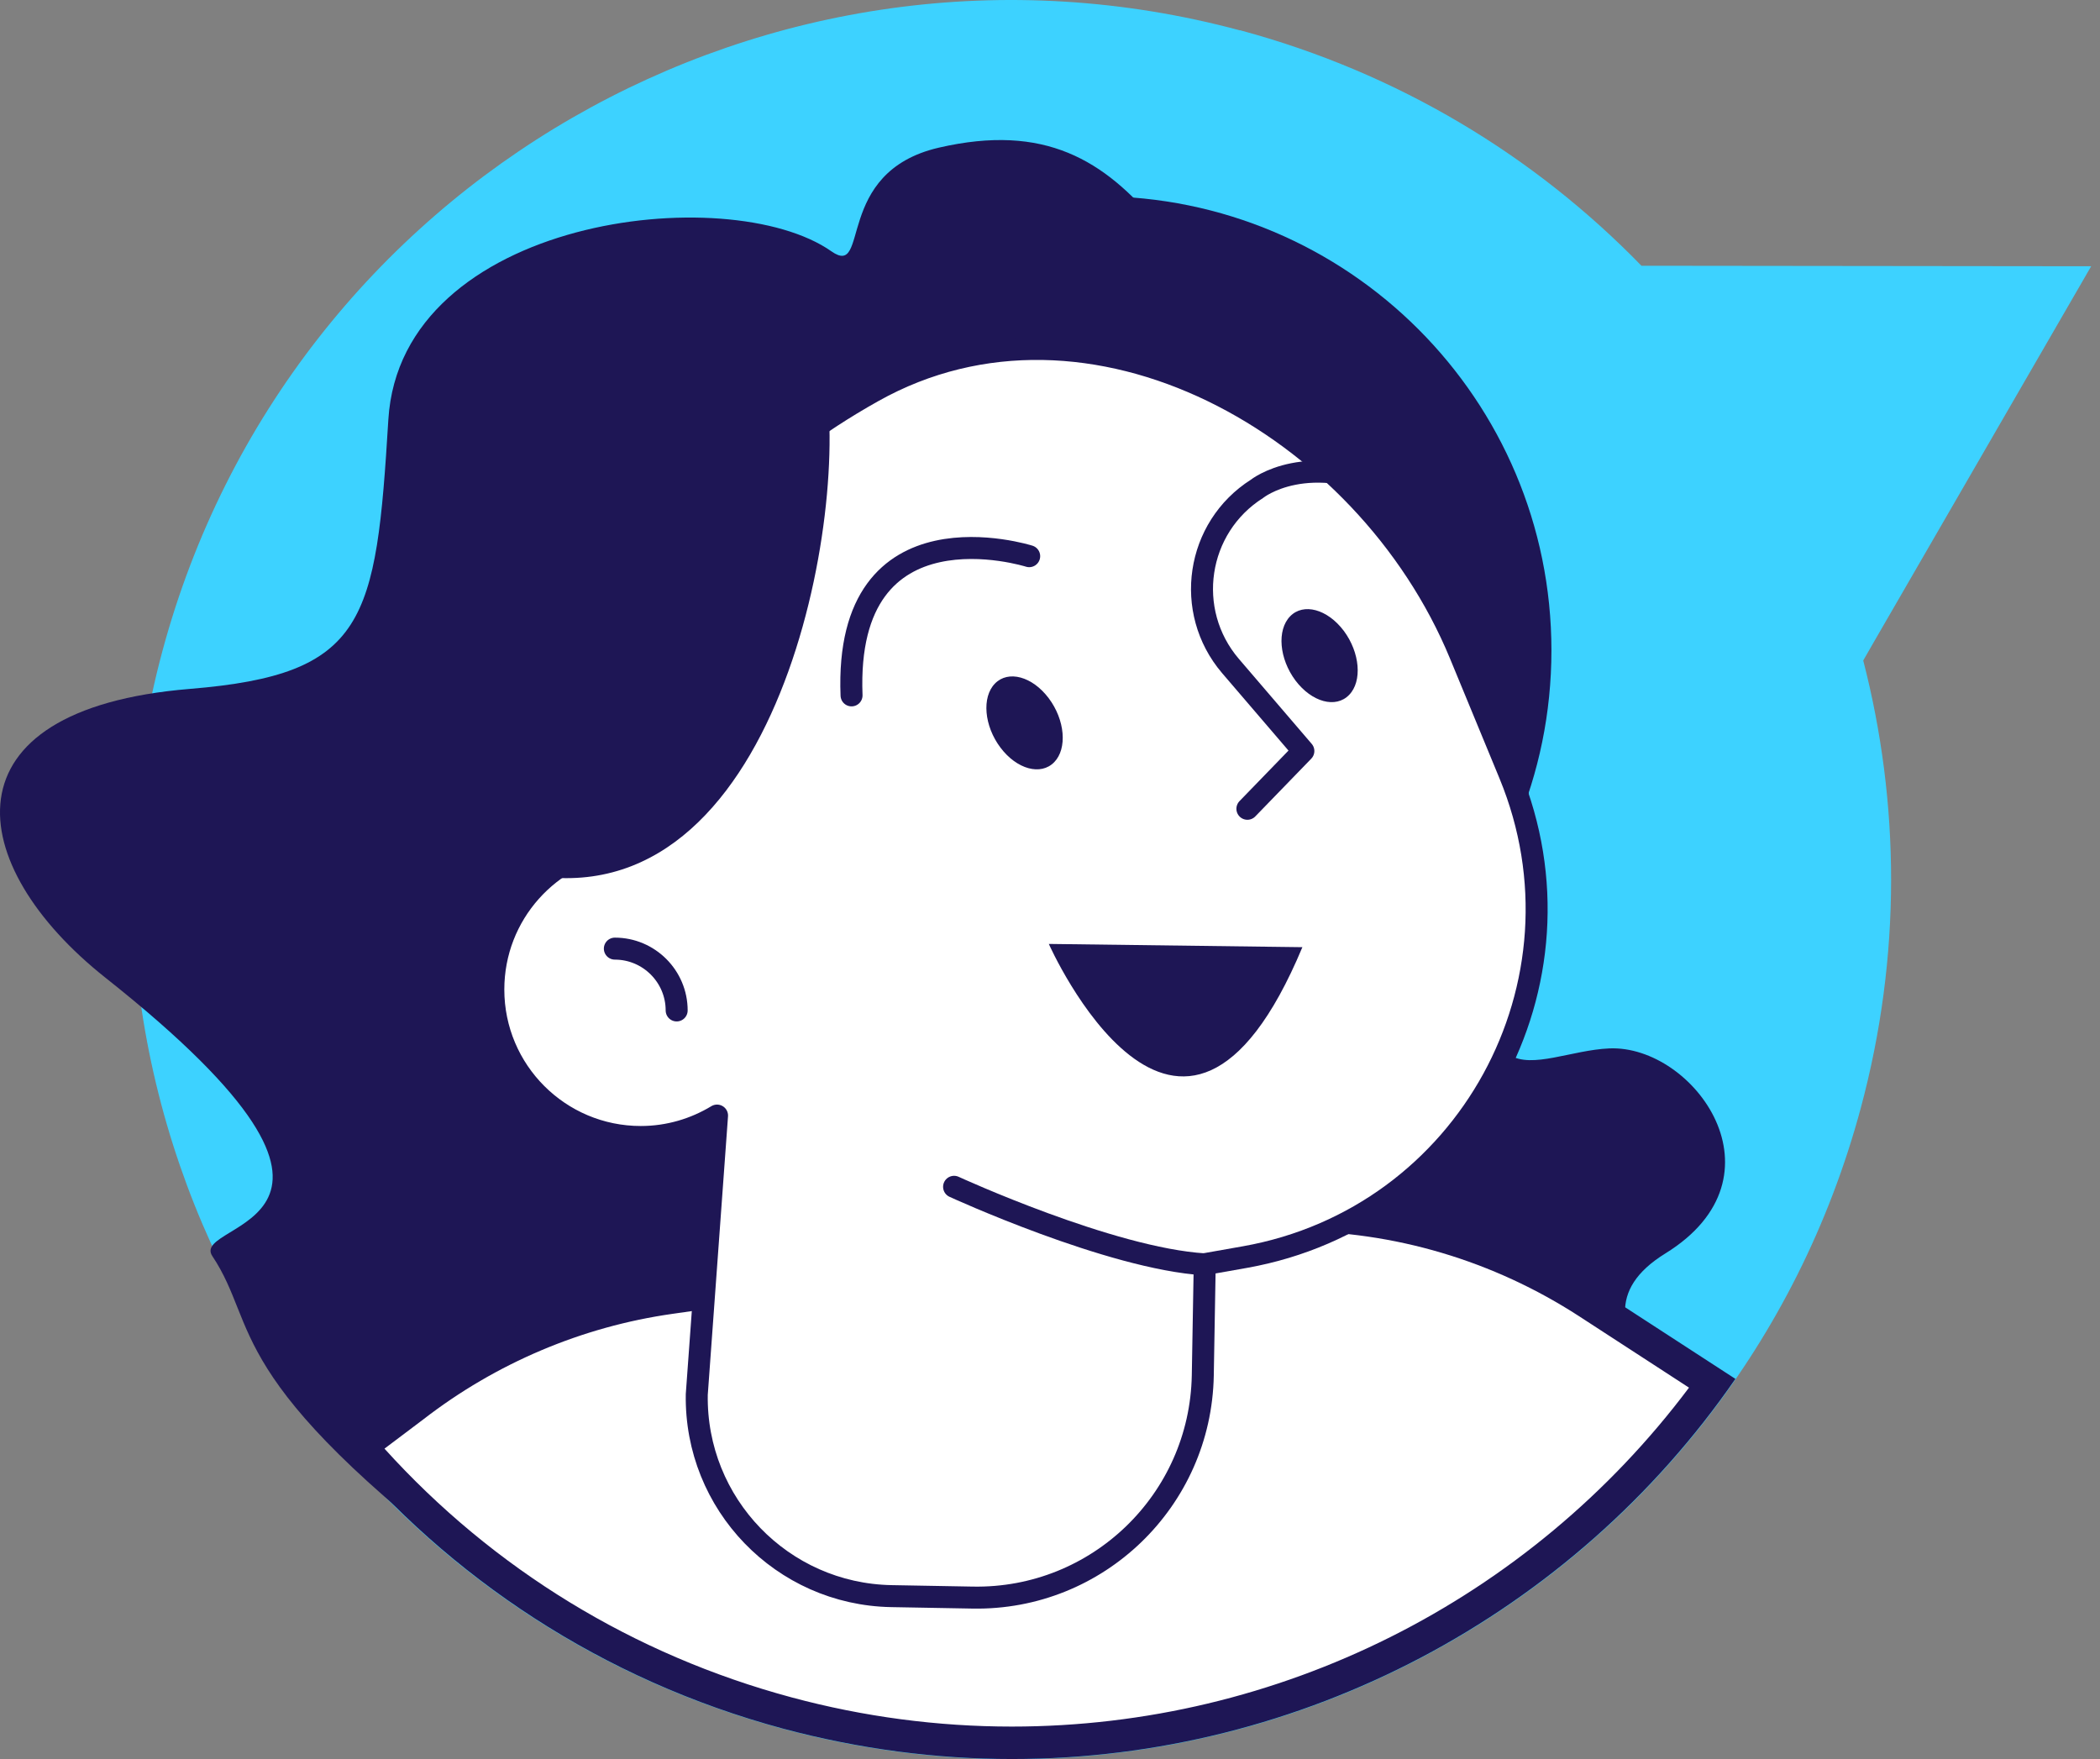
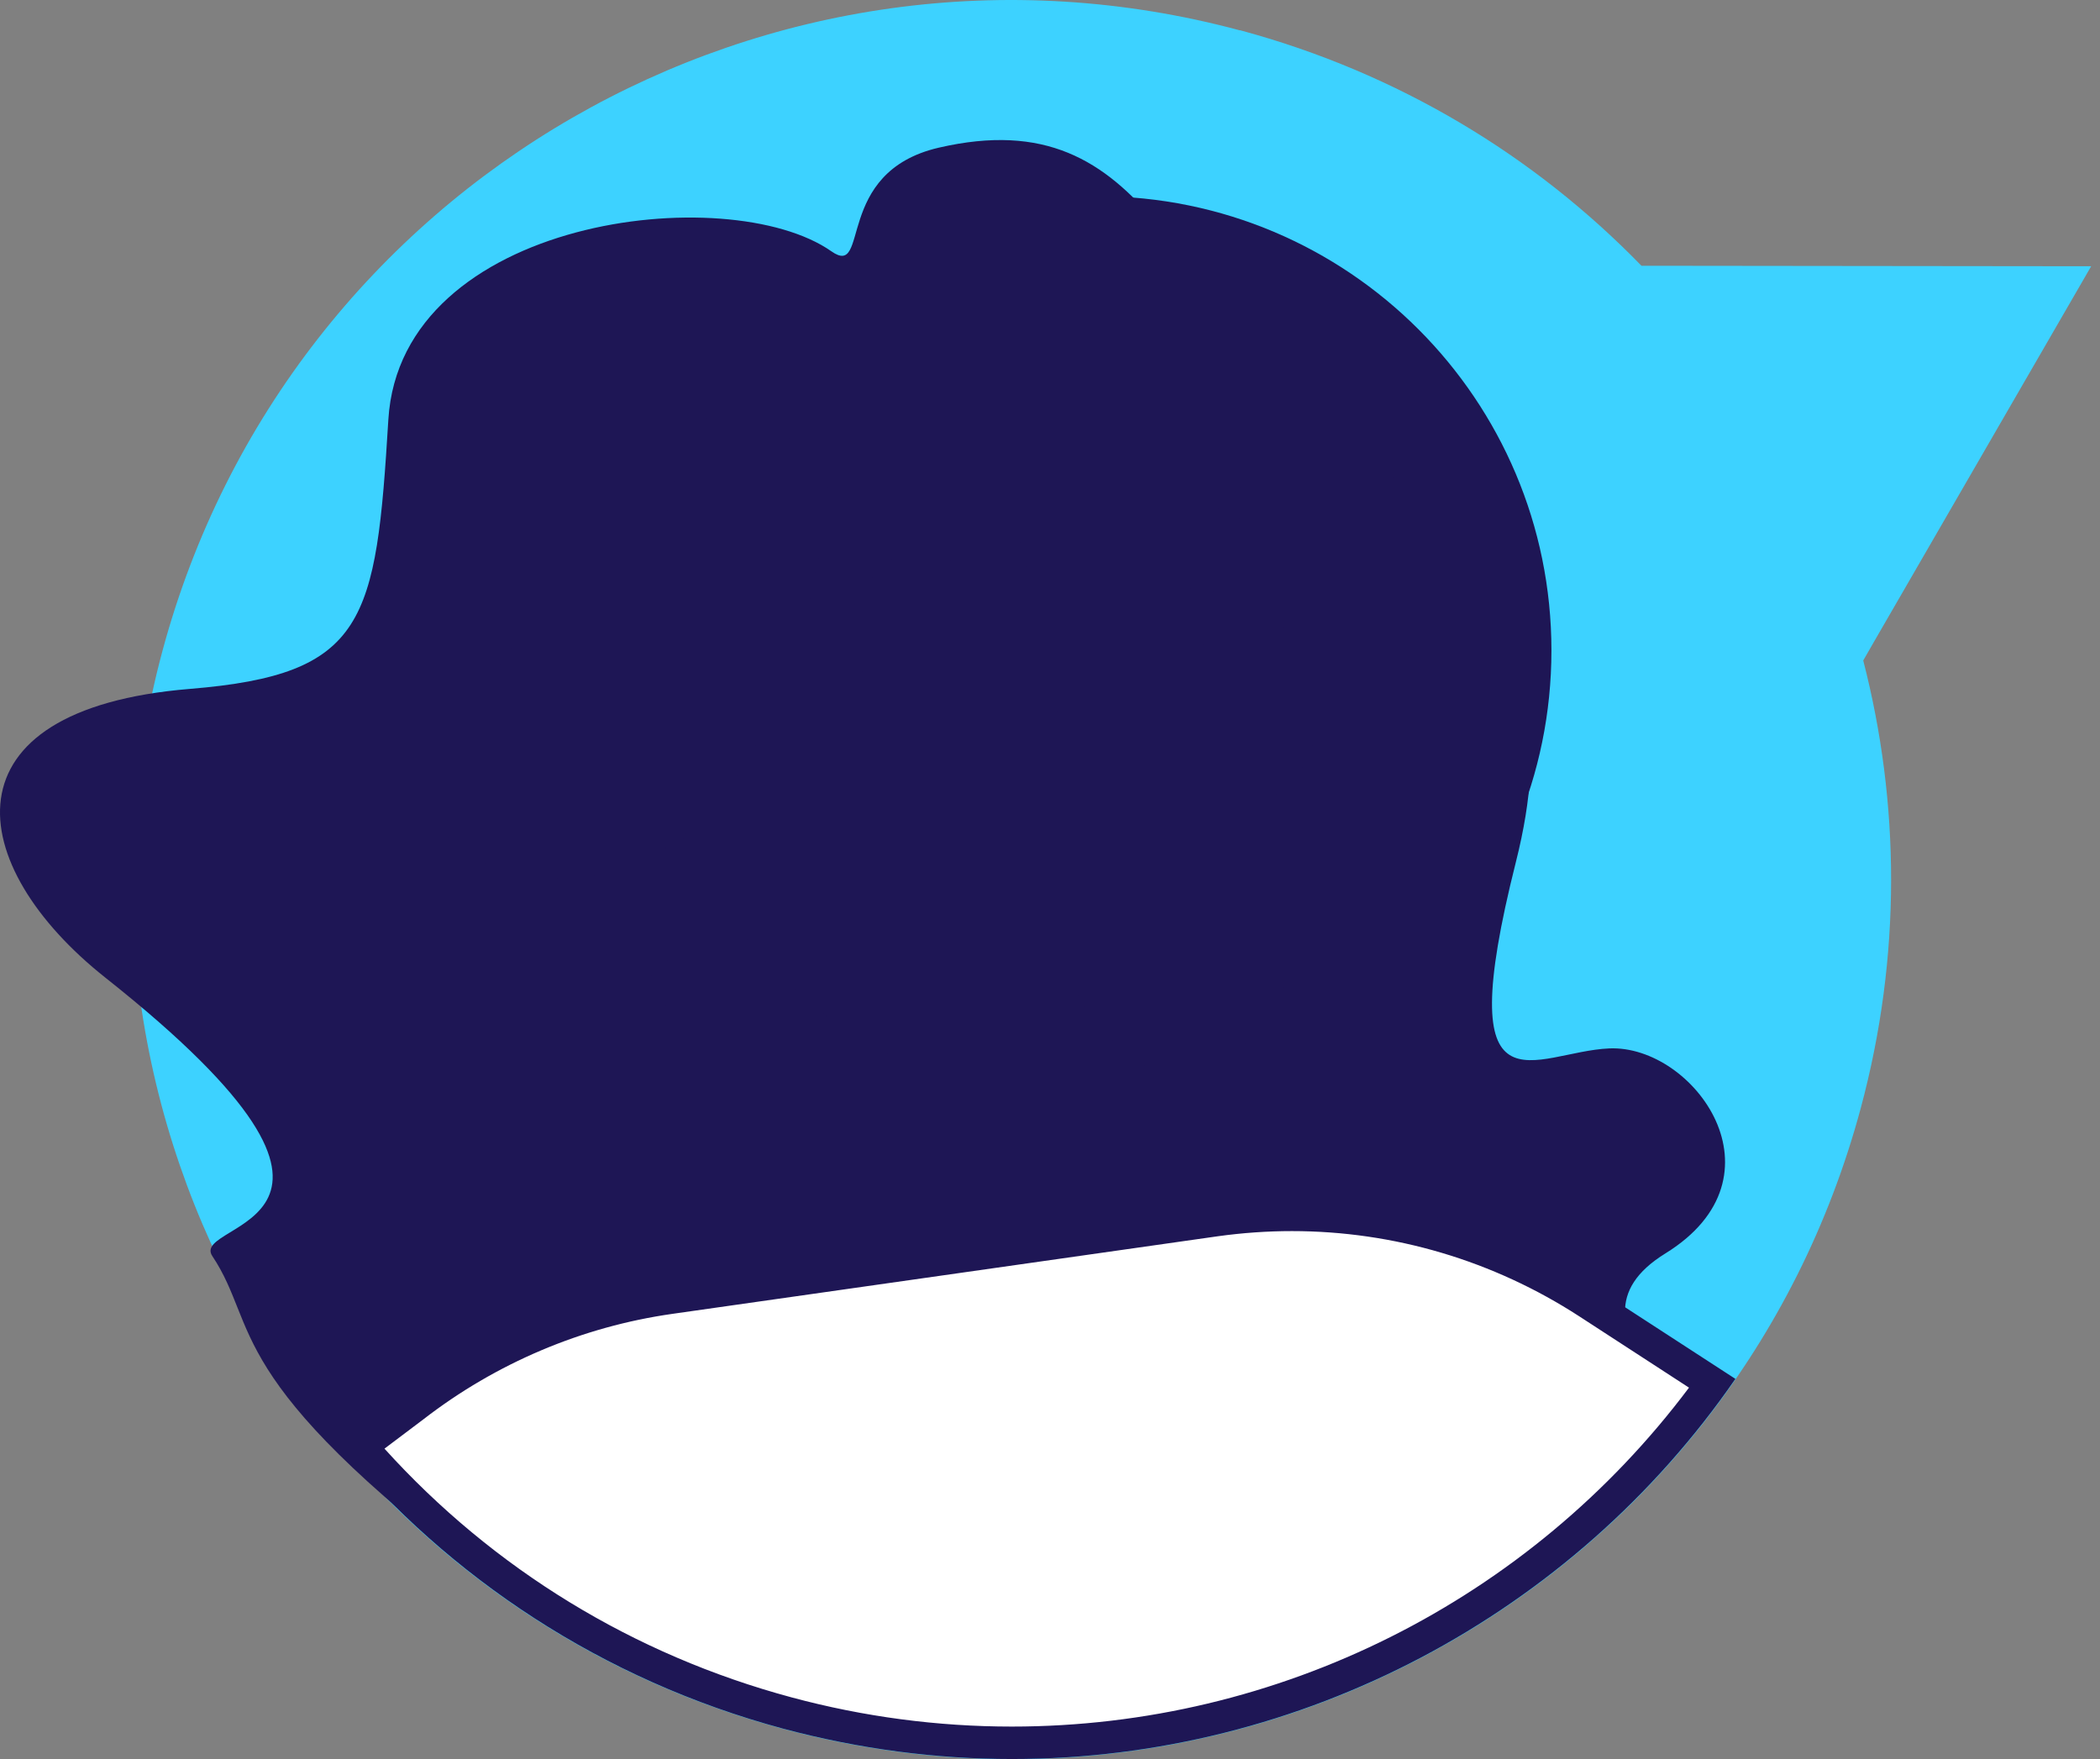
<svg xmlns="http://www.w3.org/2000/svg" width="191" height="160" viewBox="0 0 191 160" fill="none">
  <rect x="0" y="0" width="191" height="160" fill="#808080" stroke="none" />
  <path d="M112.775 2.747C127.191 6.628 139.6 14.197 149.295 24.172H150.741L190.197 24.216L170.439 58.376L169.466 60.072C172.8 72.999 172.963 86.942 169.244 100.769C157.779 143.427 113.896 168.703 71.237 157.238C28.579 145.773 3.303 101.89 14.768 59.231C26.233 16.573 70.116 -8.703 112.775 2.762V2.747Z" fill="#3DD2FF" />
  <path d="M151.464 114.004C146.048 117.354 147.539 121.205 150.15 125.13C150.15 125.13 74.926 166.874 44.544 143.855C19.947 125.233 23.665 120.777 19.312 114.24C17.114 110.95 38.318 111.688 9.603 88.934C-3.323 78.694 -5.418 64.514 17.276 62.655C33.315 61.342 34.201 56.546 35.322 38.16C36.444 19.775 66.235 16.278 75.62 22.859C79.176 25.353 75.753 15.658 85.388 13.43C95.038 11.202 100.439 14.566 105.338 20.454C108.097 23.759 120.374 26.858 124.121 41.333C127.869 55.808 143.894 54.495 137.874 78.399C131.853 102.303 139.541 95.648 146.373 95.353C154.075 95.029 162.796 107.01 151.464 114.004Z" fill="#1E1655" />
  <path d="M92.044 158.507C117.305 158.507 141.018 146.304 155.744 125.809L144.441 118.475C136.399 113.252 127.088 110.492 117.497 110.492C115.18 110.492 112.834 110.655 110.532 110.979L60.954 118.033C52.469 119.243 44.398 122.651 37.61 127.904L32.8 131.534C43.055 143.338 56.438 151.72 71.592 155.792C78.291 157.592 85.153 158.507 92.014 158.507H92.044Z" fill="white" />
  <path d="M117.512 111.968C115.254 111.968 112.982 112.13 110.754 112.44L61.175 119.493C52.941 120.659 45.106 123.979 38.495 129.099L34.969 131.755C44.885 142.719 57.633 150.51 71.991 154.376C78.557 156.146 85.3 157.032 92.029 157.032C116.302 157.032 139.099 145.567 153.619 126.207L143.629 119.715C135.823 114.654 126.793 111.968 117.497 111.968M117.512 109.017C127.309 109.017 136.96 111.85 145.252 117.236L157.839 125.41C143.024 146.88 118.368 159.983 92.044 159.983C85.167 159.983 78.188 159.083 71.238 157.224C54.741 152.782 40.856 143.486 30.69 131.313L36.739 126.753C43.734 121.338 52.012 117.826 60.776 116.587L110.355 109.533C112.746 109.194 115.136 109.032 117.527 109.032L117.512 109.017Z" fill="#1E1655" />
  <path d="M99.79 100.473C76.972 100.473 58.474 81.976 58.474 59.158C58.474 36.34 76.972 17.842 99.79 17.842C122.608 17.842 141.106 36.34 141.106 59.158C141.106 81.976 122.608 100.473 99.79 100.473Z" fill="#1E1655" />
-   <path d="M56.57 76.702C54.741 63.658 58.208 47.486 79.397 35.608C99.111 24.556 124.166 38.603 132.798 59.497L137.313 70.431C145.134 89.392 133.447 110.729 113.247 114.329L109.573 114.978L109.396 125.101C109.189 136.462 99.819 145.508 88.472 145.301L81.08 145.168C71.134 144.991 63.211 136.787 63.373 126.827L65.217 101.462C63.196 102.687 60.82 103.41 58.282 103.41C50.875 103.41 44.869 97.404 44.869 89.997C44.869 83.15 49.989 77.528 56.6 76.687L56.57 76.702Z" fill="white" stroke="#1E1655" stroke-width="2" stroke-linecap="round" stroke-linejoin="round" />
  <path d="M127.058 44.727C118.898 40.772 114.324 44.461 114.324 44.461C108.791 47.973 107.654 55.572 111.904 60.559L118.544 68.306L113.453 73.559" stroke="#1E1655" stroke-width="2" stroke-linecap="round" stroke-linejoin="round" />
  <path d="M90.995 67.996C92.486 69.974 94.669 70.564 95.879 69.324C97.089 68.085 96.868 65.473 95.378 63.496C93.887 61.519 91.704 60.928 90.493 62.168C89.284 63.407 89.505 66.019 90.995 67.996Z" fill="#1E1655" />
  <path d="M117.822 61.888C119.312 63.865 121.496 64.455 122.706 63.201C123.916 61.961 123.695 59.349 122.219 57.372C120.729 55.395 118.545 54.805 117.335 56.059C116.125 57.313 116.347 59.91 117.822 61.888Z" fill="#1E1655" />
  <path d="M118.455 86.146L95.392 85.851C95.392 85.851 107.329 112.765 118.455 86.146Z" fill="#1E1655" />
  <path d="M40.886 77.041C38.599 59.438 59.227 45.848 75.414 38.057C76.137 54.451 67.062 90.13 40.886 77.041Z" fill="#1E1655" />
  <path d="M93.607 50.585C93.607 50.585 76.741 45.228 77.45 63.245" stroke="#1E1655" stroke-width="2" stroke-linecap="round" stroke-linejoin="round" />
-   <path d="M86.776 107.94C86.776 107.94 100.985 114.476 109.573 114.993" stroke="#1E1655" stroke-width="2" stroke-linecap="round" stroke-linejoin="round" />
  <path d="M61.544 91.9C61.544 88.802 59.02 86.278 55.922 86.278" stroke="#1E1655" stroke-width="2" stroke-linecap="round" stroke-linejoin="round" />
</svg>